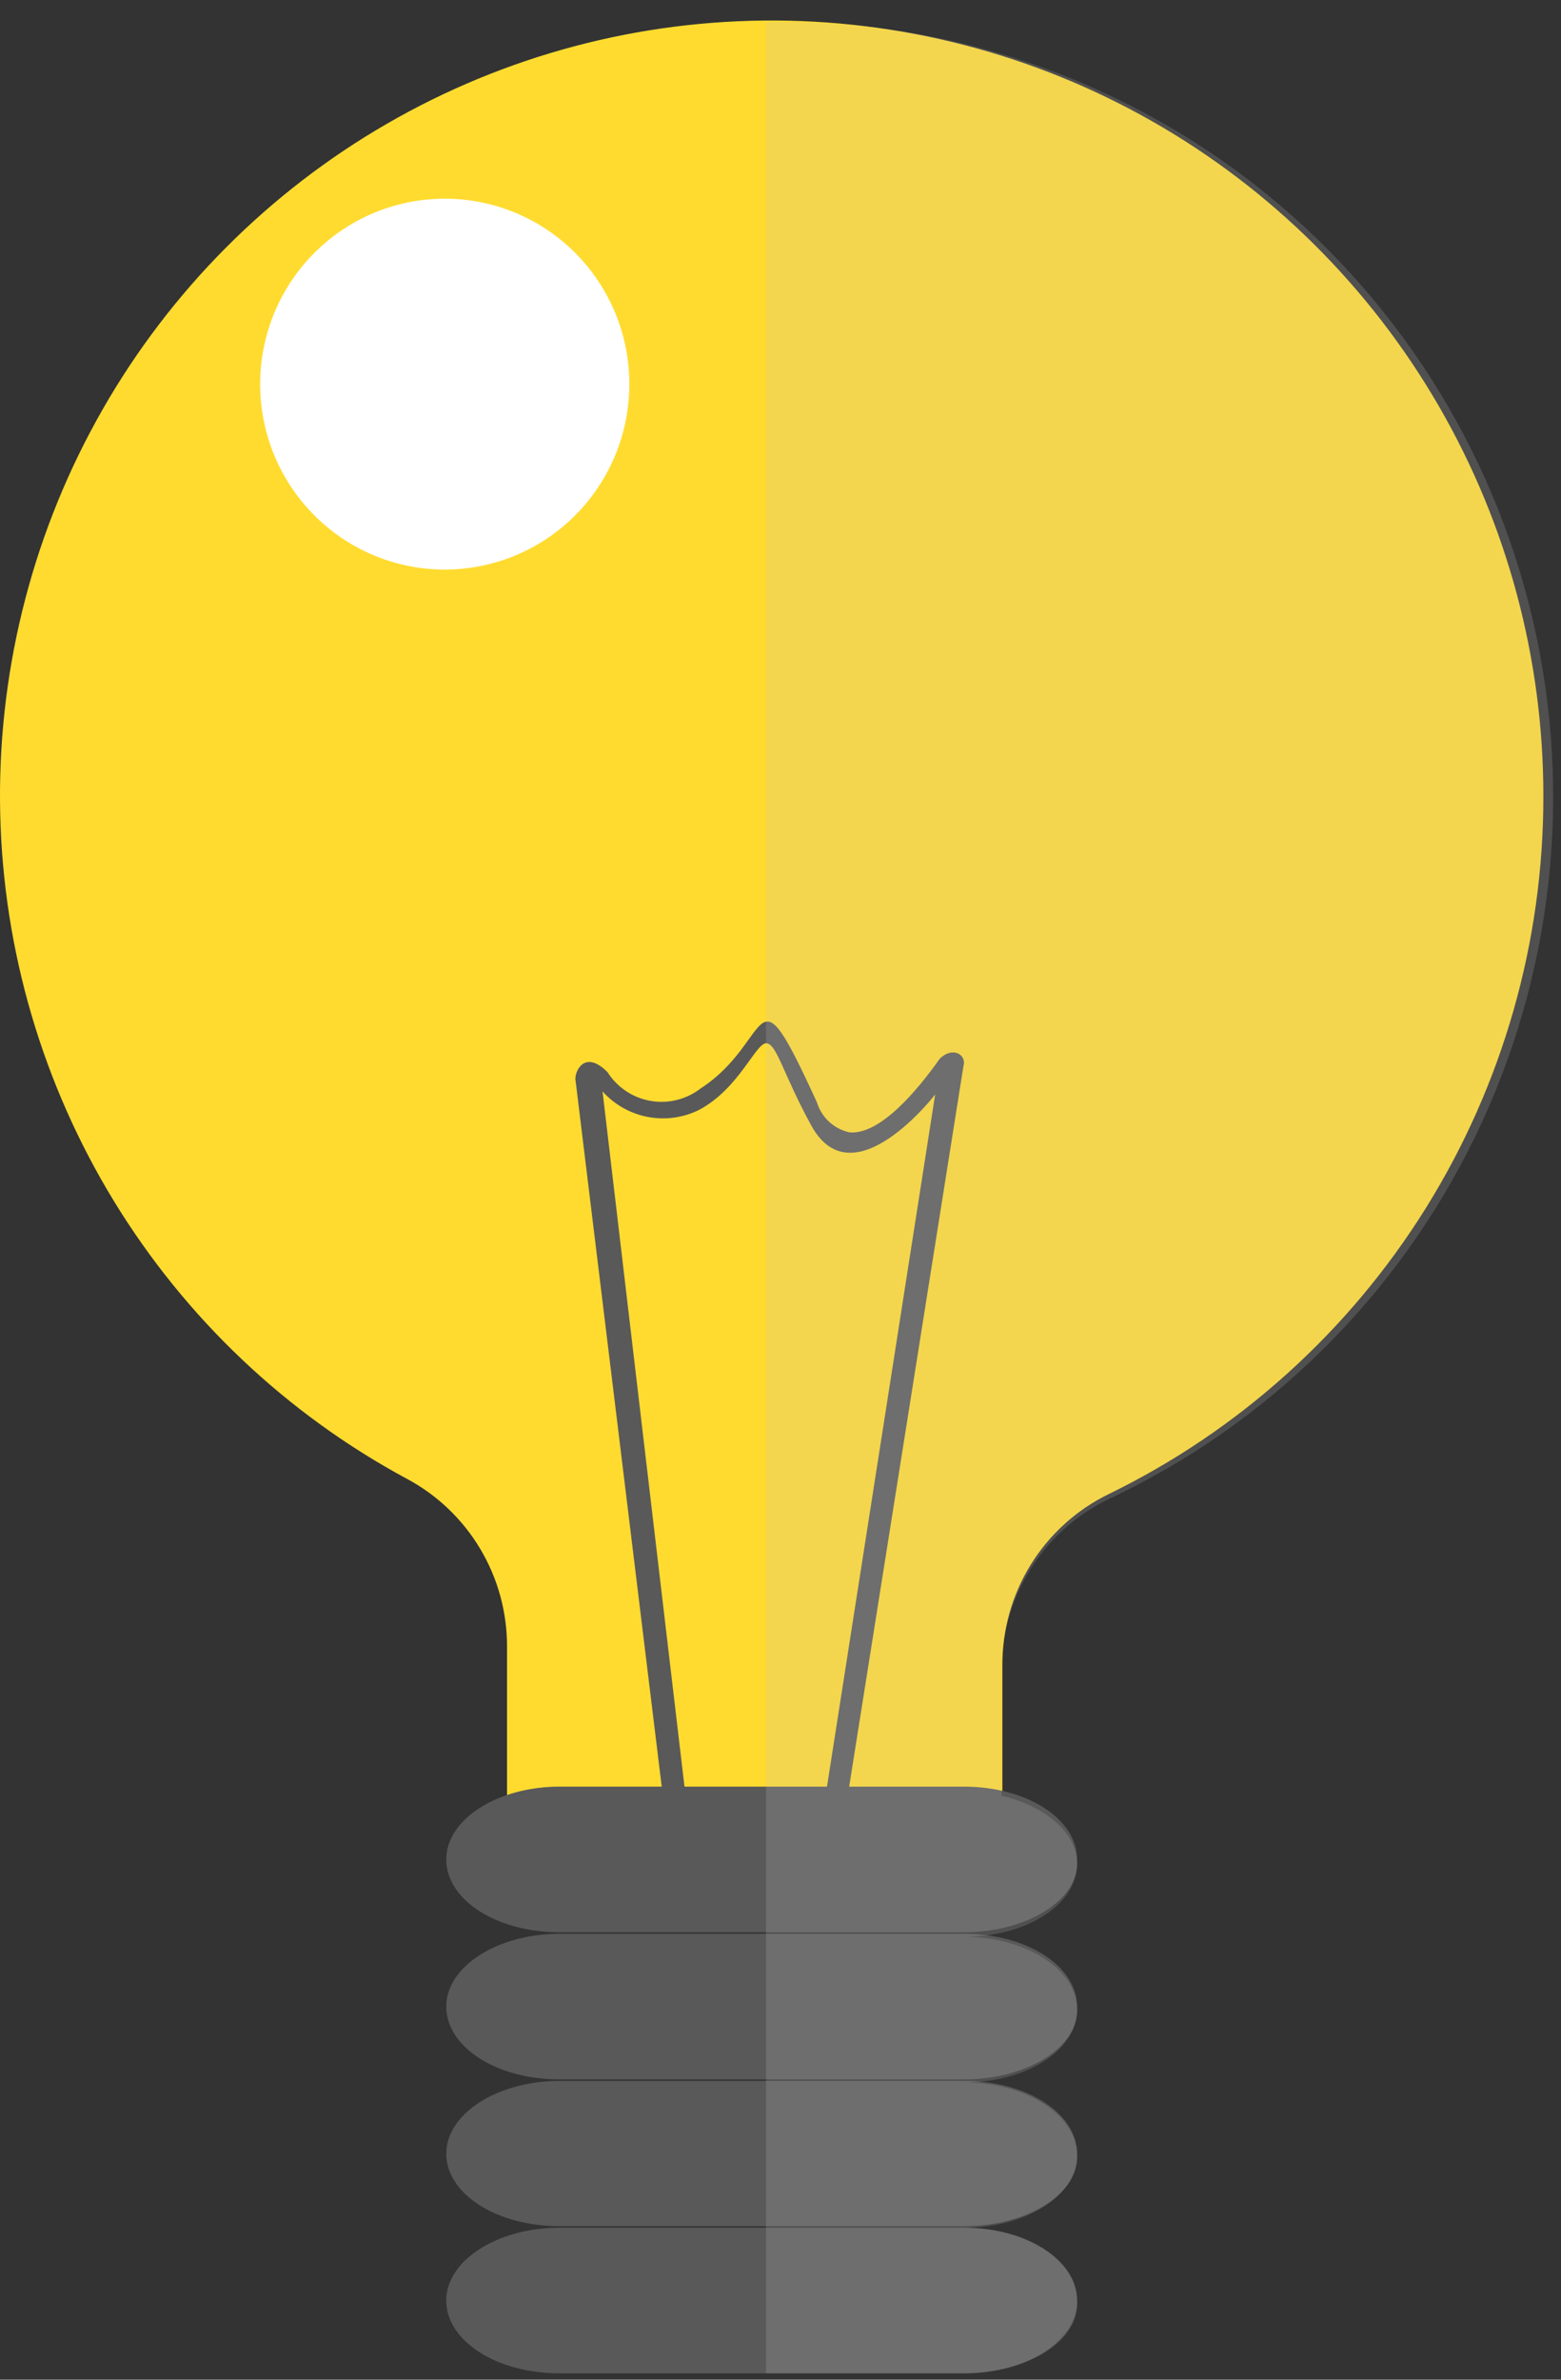
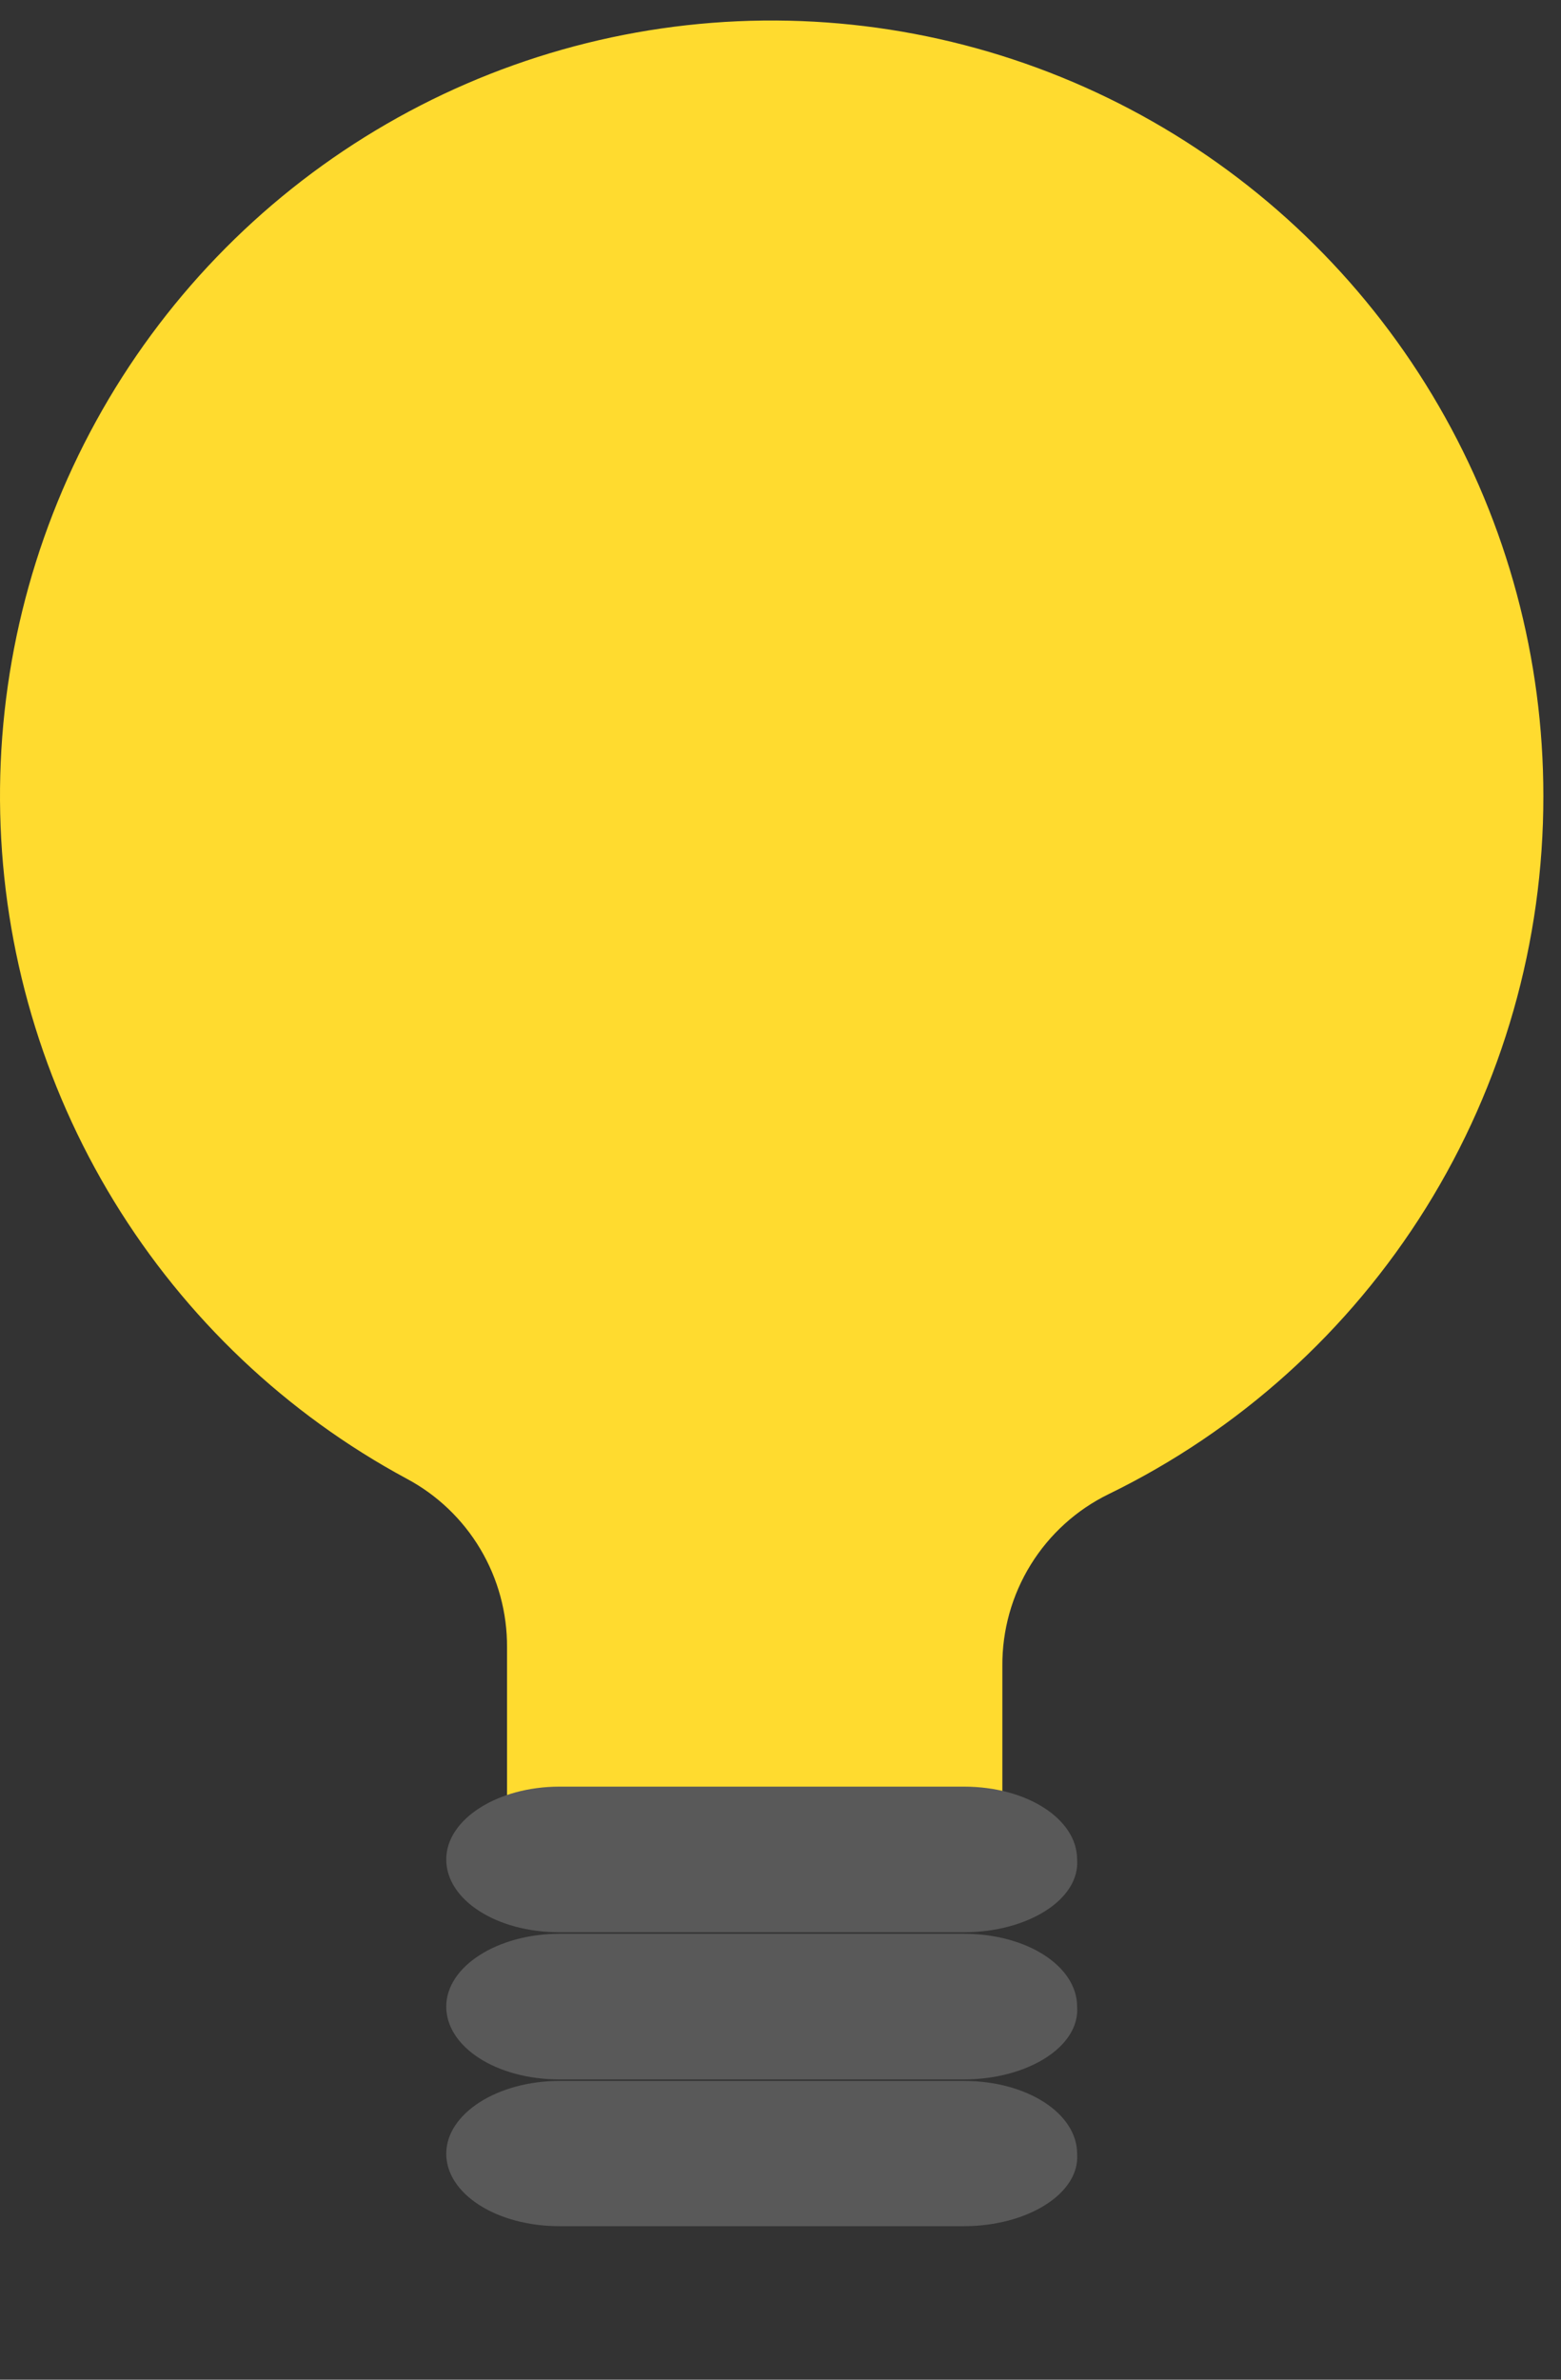
<svg xmlns="http://www.w3.org/2000/svg" width="63" height="96" viewBox="0 0 63 96" fill="none">
  <rect x="0" y="0" width="63" height="96" fill="#333333" stroke="none" />
  <path d="M62.288 32.112C62.29 26.581 60.832 21.149 58.061 16.369C55.29 11.588 51.306 7.632 46.516 4.902C41.725 2.172 36.3 0.767 30.792 0.829C25.284 0.892 19.891 2.42 15.164 5.258C10.436 8.096 6.542 12.142 3.88 16.984C1.218 21.826 -0.118 27.29 0.008 32.819C0.135 38.349 1.72 43.745 4.601 48.459C7.483 53.173 11.557 57.035 16.41 59.651C17.641 60.306 18.669 61.286 19.384 62.487C20.099 63.687 20.472 65.061 20.463 66.46V75.165H40.454V67.209C40.444 65.766 40.84 64.35 41.598 63.123C42.356 61.897 43.443 60.911 44.735 60.279C50.002 57.715 54.443 53.713 57.548 48.731C60.652 43.749 62.295 37.989 62.288 32.112Z" fill="#FFDB2F" />
-   <path d="M37.924 42.715C37.026 43.984 35.532 45.775 34.298 45.683C33.989 45.62 33.703 45.474 33.47 45.261C33.237 45.049 33.065 44.777 32.972 44.474C30.321 38.691 31.266 41.965 28.279 43.908C27.995 44.128 27.668 44.287 27.319 44.373C26.971 44.46 26.608 44.473 26.254 44.411C25.9 44.349 25.562 44.214 25.263 44.014C24.964 43.814 24.71 43.554 24.516 43.25C23.632 42.363 23.221 43.143 23.221 43.526L27.061 74.982H33.81L38.884 43.005C39.022 42.546 38.443 42.194 37.924 42.715ZM33.216 73.1H27.746L24.318 44.03C24.797 44.562 25.435 44.922 26.136 45.057C26.837 45.192 27.562 45.095 28.203 44.78C29.834 43.923 30.504 42.057 30.931 42.087C31.357 42.118 31.601 43.327 32.744 45.407C34.42 48.467 37.742 44.153 37.742 44.153L33.216 73.1Z" fill="#595959" />
-   <path d="M25.4 15.496C25.4 16.976 24.963 18.422 24.144 19.653C23.326 20.883 22.162 21.842 20.8 22.408C19.439 22.975 17.941 23.123 16.496 22.834C15.05 22.546 13.723 21.833 12.681 20.787C11.639 19.74 10.929 18.407 10.642 16.956C10.354 15.505 10.502 14 11.066 12.633C11.63 11.266 12.585 10.098 13.81 9.276C15.035 8.454 16.476 8.015 17.949 8.015C19.925 8.015 21.82 8.803 23.218 10.206C24.615 11.609 25.4 13.512 25.4 15.496Z" fill="white" />
  <path d="M38.9 77.95H22.581C20.021 77.95 18.01 76.634 18.01 75.012C18.01 73.39 20.082 72.075 22.581 72.075H38.9C41.46 72.075 43.471 73.39 43.471 75.012C43.593 76.634 41.46 77.95 38.9 77.95Z" fill="#595959" />
  <path d="M38.9 83.886H22.581C20.021 83.886 18.01 82.57 18.01 80.948C18.01 79.327 20.082 78.011 22.581 78.011H38.9C41.46 78.011 43.471 79.327 43.471 80.948C43.593 82.57 41.46 83.886 38.9 83.886Z" fill="#595959" />
  <path d="M38.9 89.807H22.581C20.021 89.807 18.01 88.491 18.01 86.885C18.01 85.263 20.082 83.947 22.581 83.947H38.9C41.46 83.947 43.471 85.263 43.471 86.885C43.593 88.491 41.46 89.807 38.9 89.807Z" fill="#595959" />
-   <path d="M38.9 95.743H22.581C20.021 95.743 18.01 94.427 18.01 92.806C18.01 91.184 20.082 89.868 22.581 89.868H38.9C41.46 89.868 43.471 91.184 43.471 92.806C43.593 94.427 41.46 95.743 38.9 95.743Z" fill="#595959" />
  <g style="mix-blend-mode:multiply" opacity="0.2">
-     <path d="M30.916 0.885V95.743H38.9C41.459 95.743 43.471 94.427 43.471 92.806C43.471 91.184 41.398 89.868 38.9 89.868C41.459 89.868 43.471 88.552 43.471 86.946C43.471 85.324 41.398 84.008 38.9 84.008C41.459 84.008 43.471 82.693 43.471 81.071C43.471 79.449 41.398 78.133 38.9 78.133C41.459 78.133 43.471 76.817 43.471 75.196C43.471 73.926 42.175 72.855 40.423 72.442V67.424C40.413 65.98 40.81 64.564 41.568 63.337C42.325 62.111 43.413 61.125 44.705 60.493C51.178 57.461 56.416 52.288 59.542 45.84C62.668 39.392 63.492 32.061 61.877 25.076C60.261 18.09 56.303 11.874 50.666 7.47C45.029 3.066 38.056 0.741 30.916 0.885Z" fill="#C1C3C2" />
-   </g>
+     </g>
</svg>